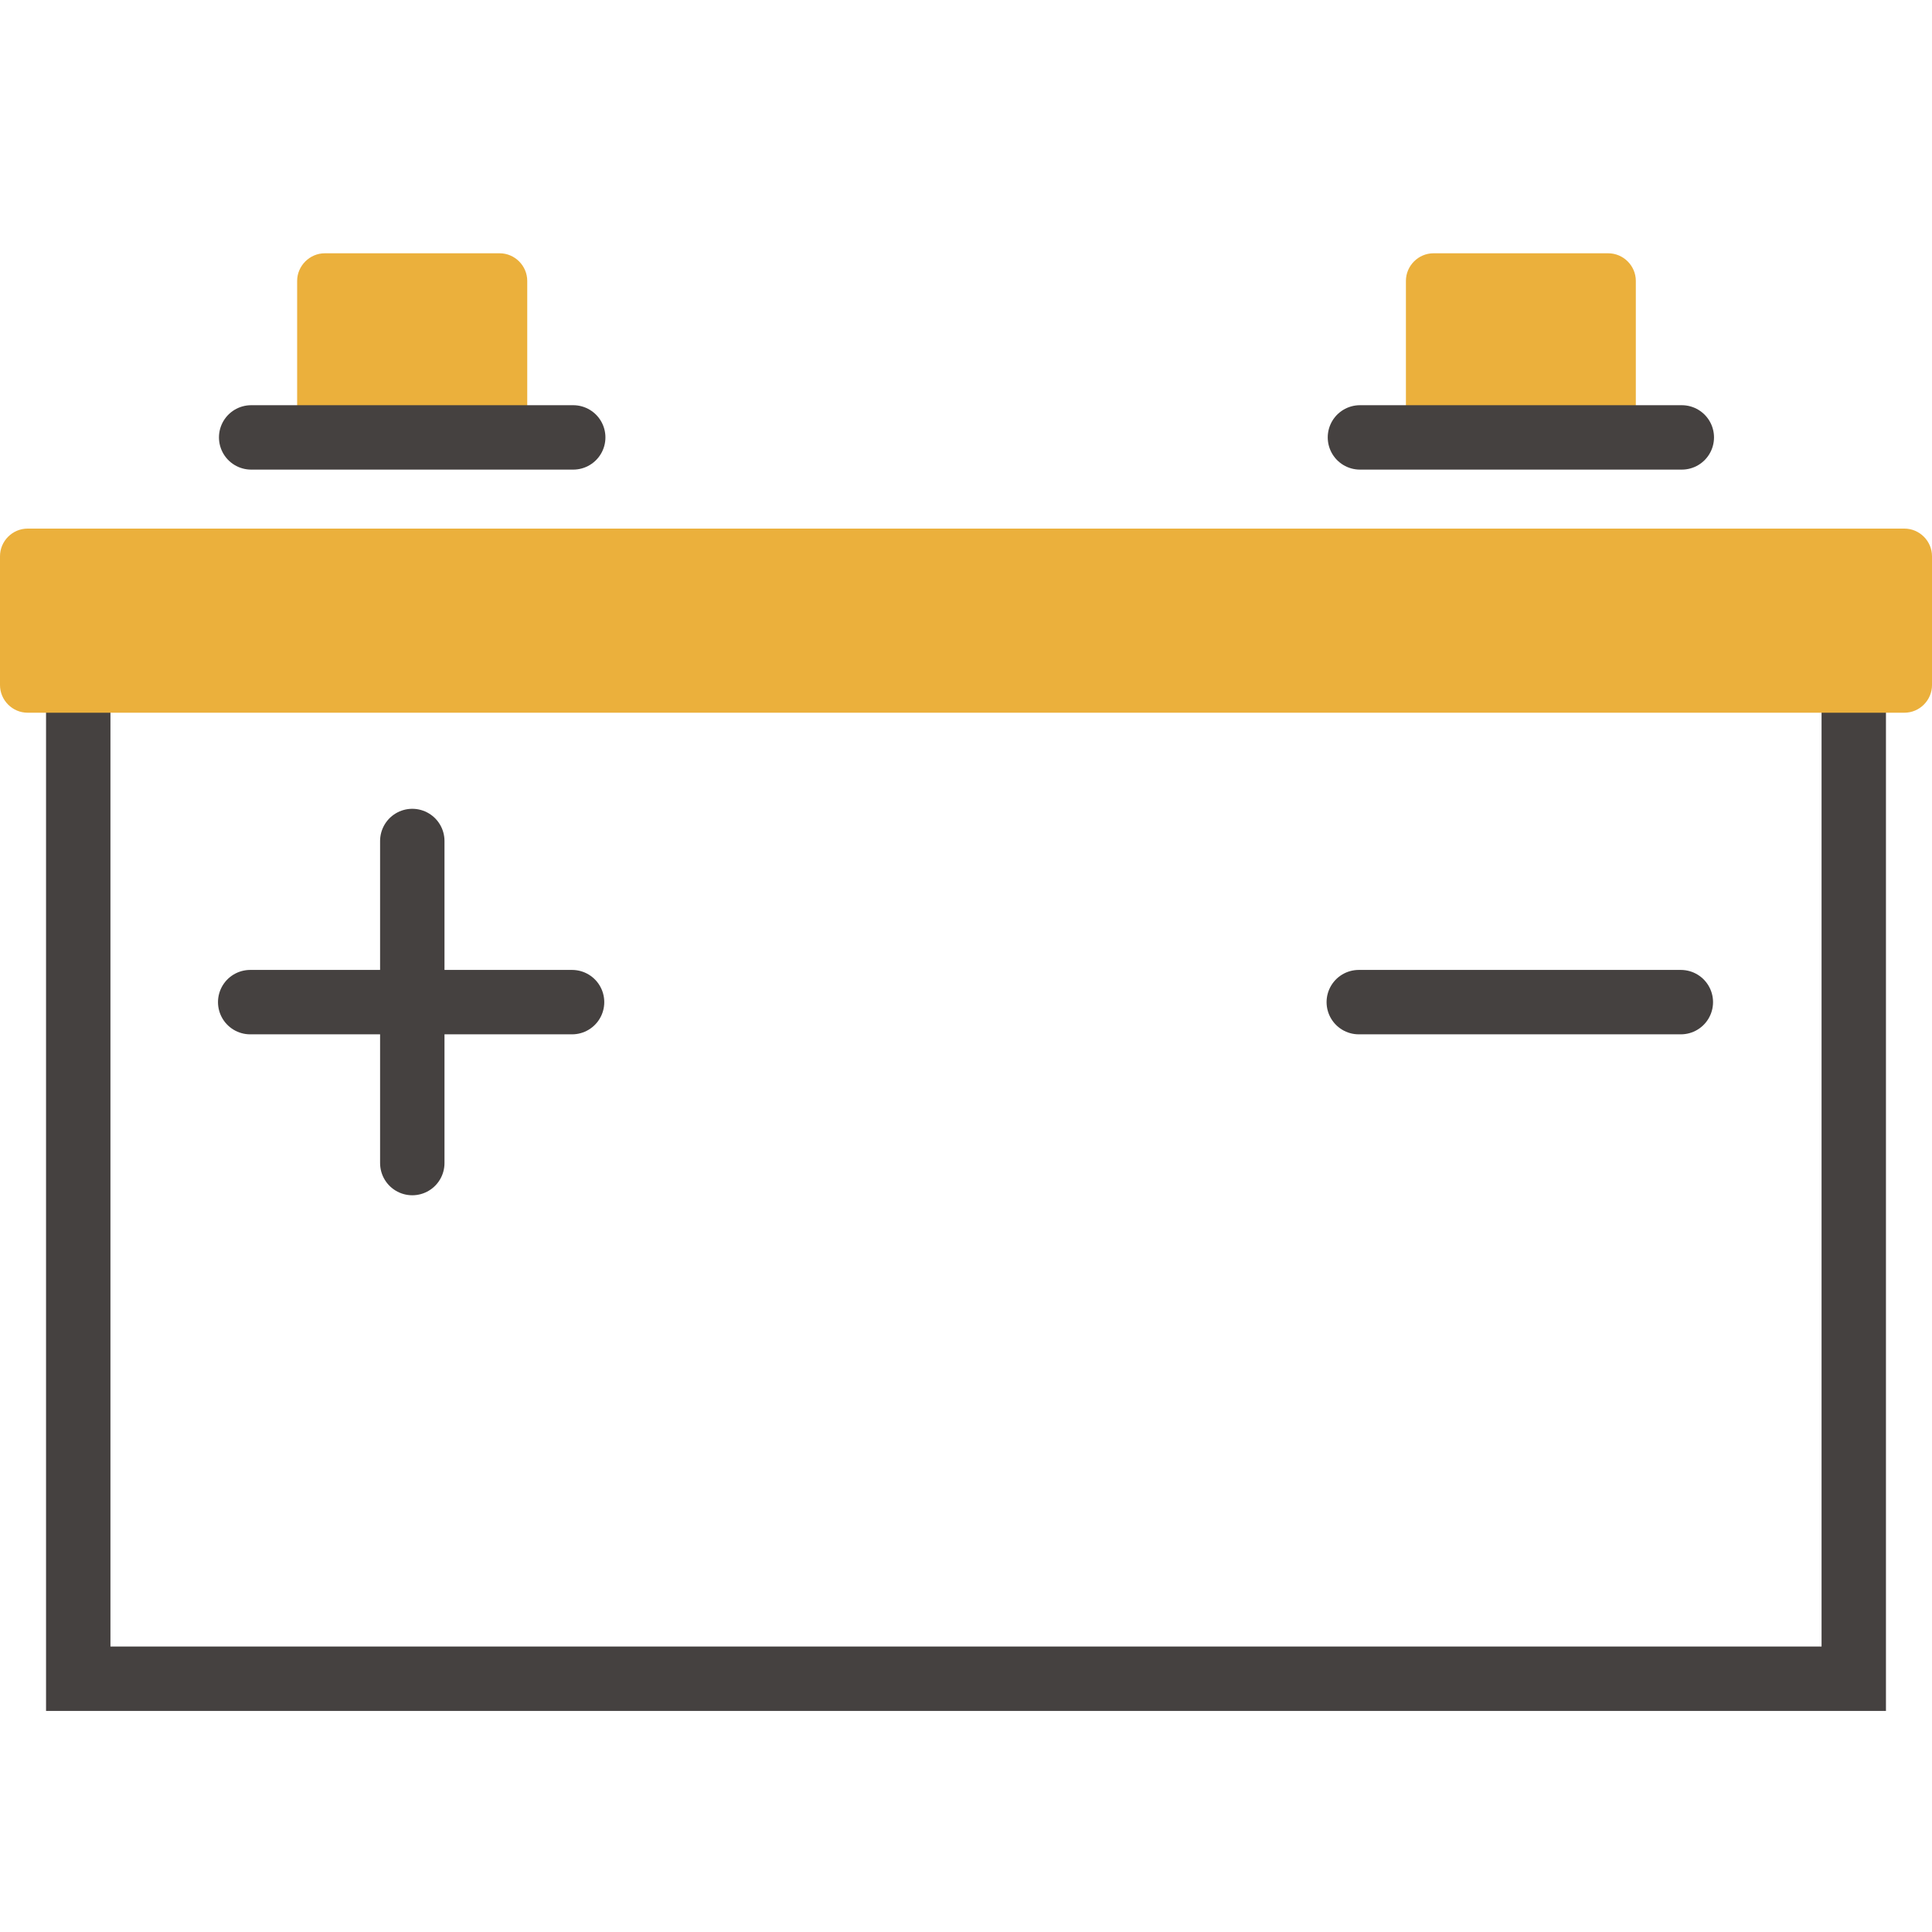
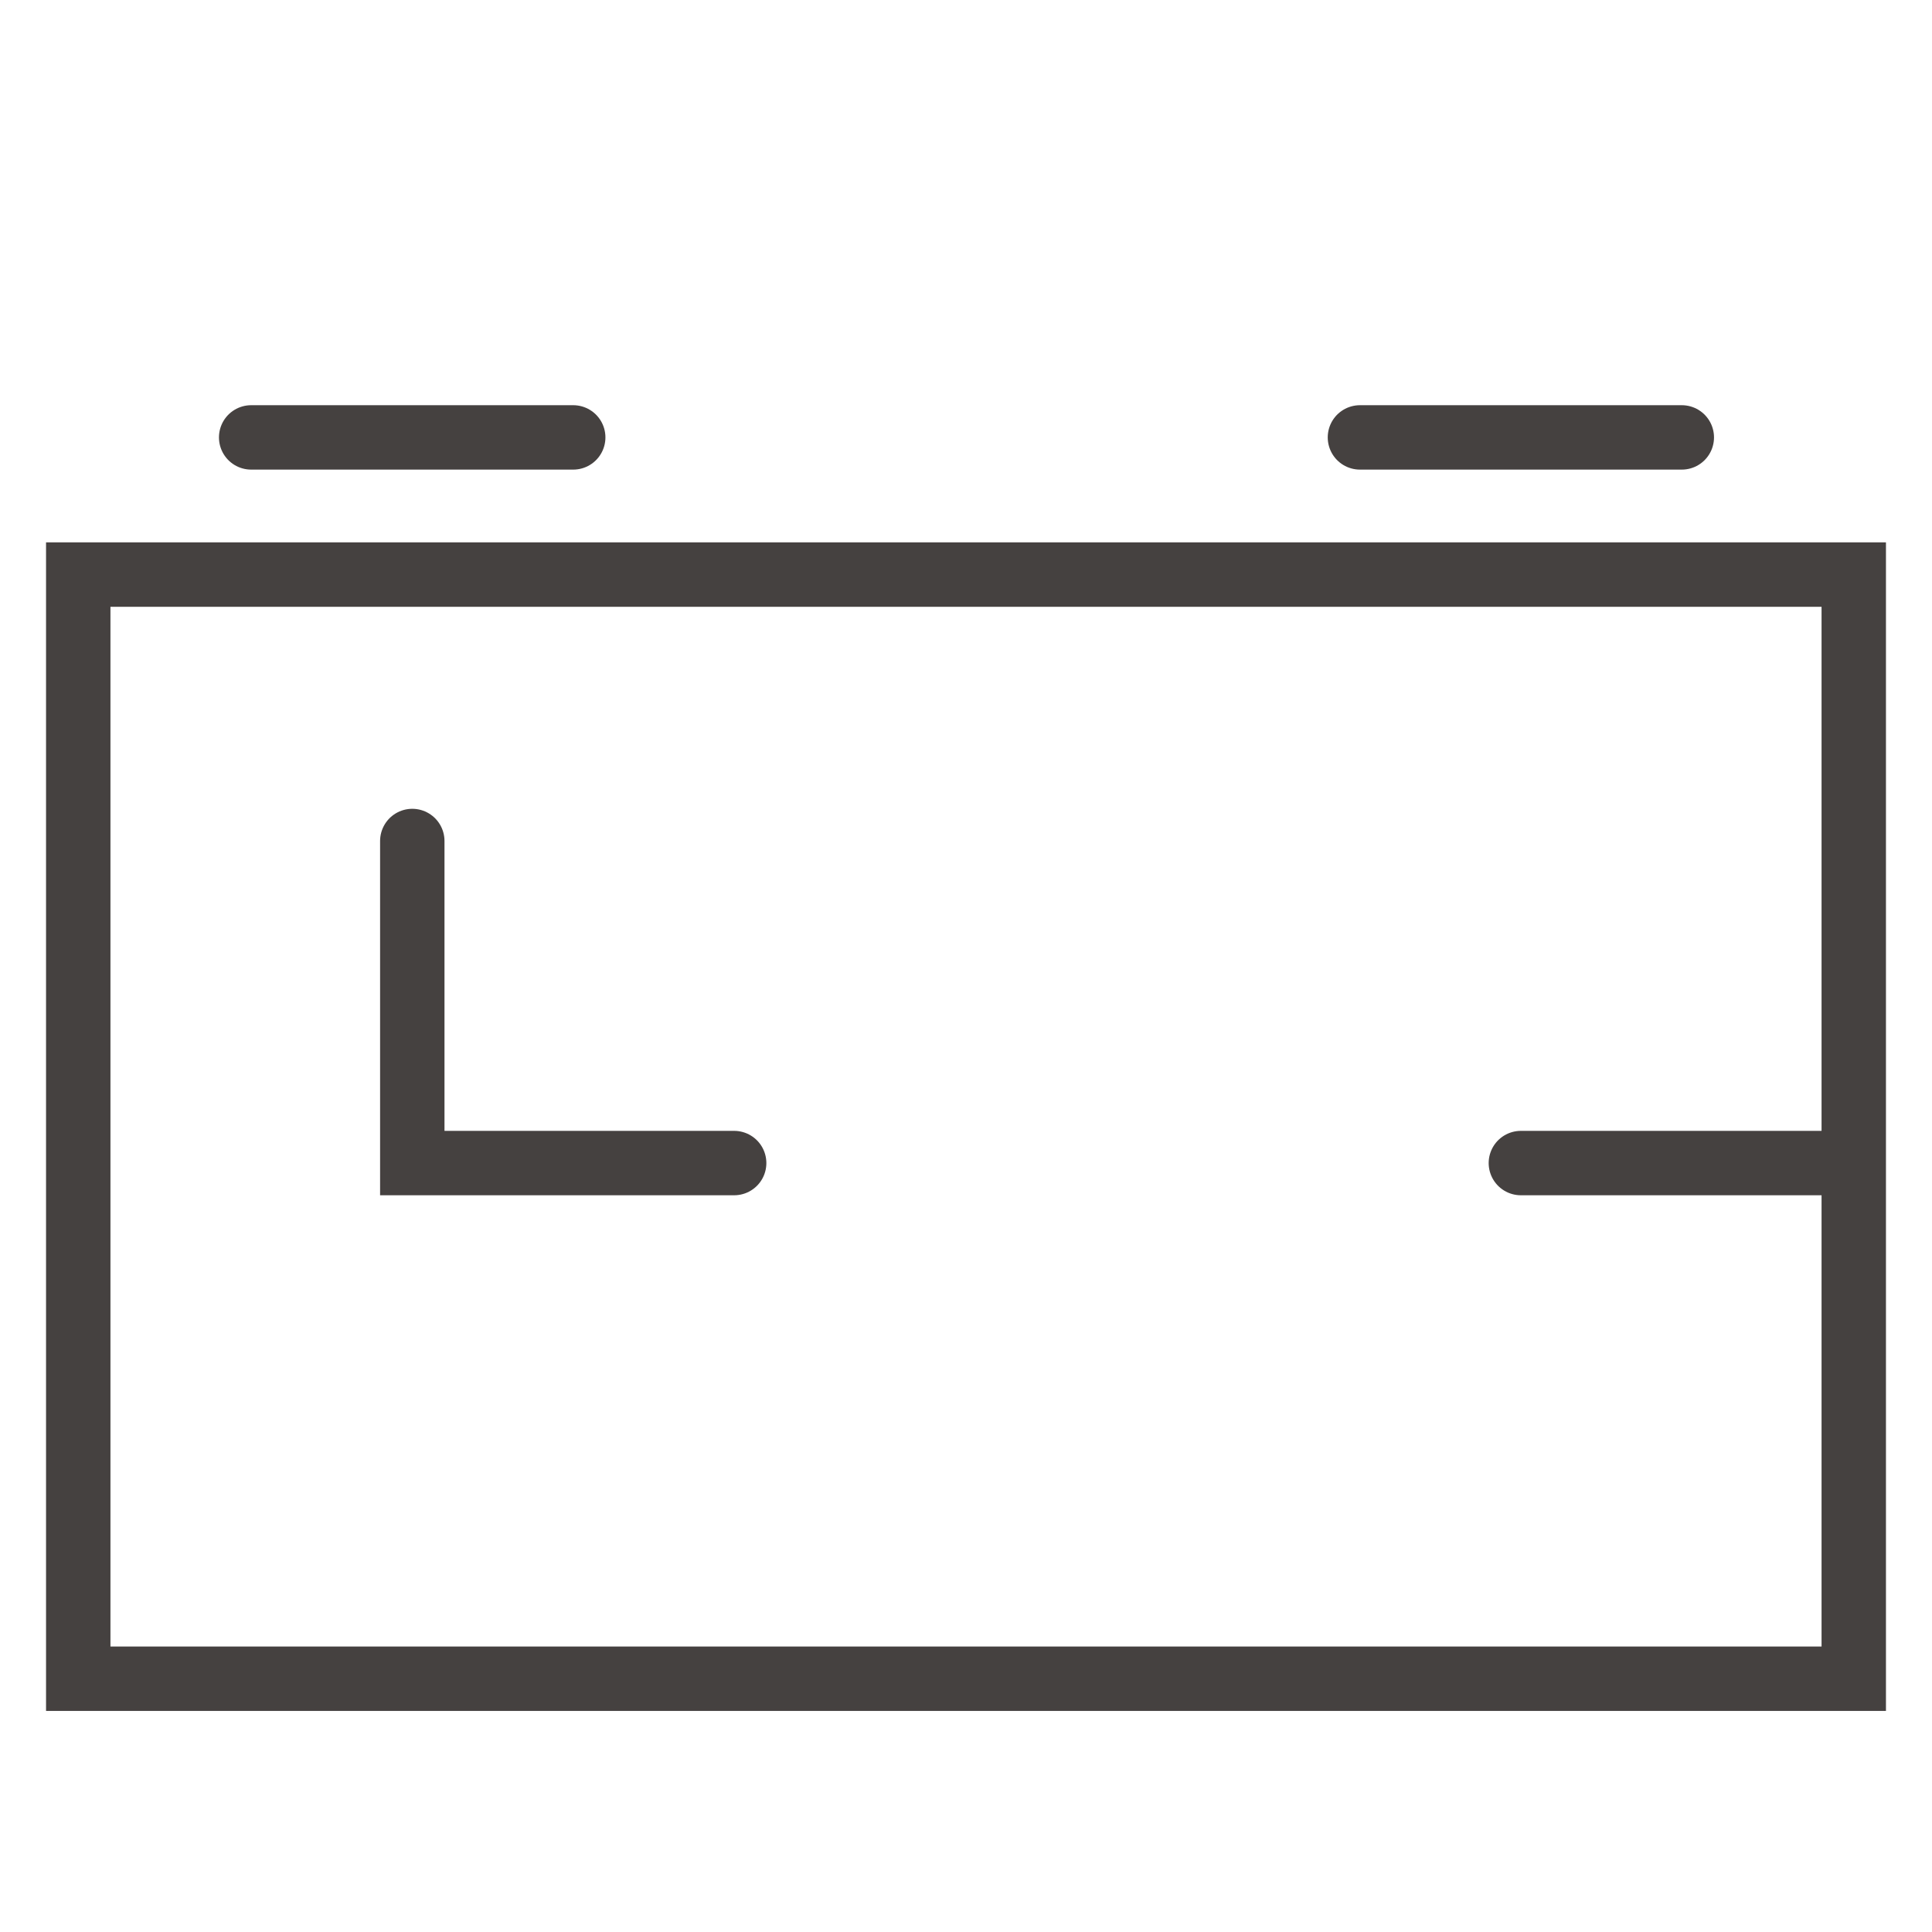
<svg xmlns="http://www.w3.org/2000/svg" xml:space="preserve" width="100px" height="100px" version="1.1" style="shape-rendering:geometricPrecision; text-rendering:geometricPrecision; image-rendering:optimizeQuality; fill-rule:evenodd; clip-rule:evenodd" viewBox="0 0 10000 10000">
  <defs>
    <style type="text/css">
   
    .str0 {stroke:#454140;stroke-width:333.333;stroke-linecap:round}
    .fil0 {fill:none}
    .fil1 {fill:#EBB03C}
   
  </style>
  </defs>
  <g id="Слой_x0020_1">
    <g id="_683589368">
-       <path class="fil0 str0" d="M405 2974l9190 0 0 5715 -9190 0 0 -5715zm1729 1379l0 1667m-839 -833l1666 0m4072 0l1667 0" />
-       <path class="fil1" d="M7420 1311l904 0c79,0 143,65 143,143l0 667c0,78 -64,143 -143,143l-904 0c-79,0 -143,-65 -143,-143l0 -667c0,-78 64,-143 143,-143zm-5739 0l905 0c79,0 143,65 143,143l0 667c0,78 -64,143 -143,143l-905 0c-78,0 -143,-65 -143,-143l0 -667c0,-78 65,-143 143,-143zm-1538 1425l9714 0c79,0 143,65 143,143l0 667c0,78 -64,143 -143,143l-9714 0c-79,0 -143,-65 -143,-143l0 -667c0,-78 64,-143 143,-143z" />
+       <path class="fil0 str0" d="M405 2974l9190 0 0 5715 -9190 0 0 -5715zm1729 1379l0 1667l1666 0m4072 0l1667 0" />
      <path class="fil0 str0" d="M7039 2264l1666 0m-7405 0l1667 0" />
    </g>
  </g>
</svg>